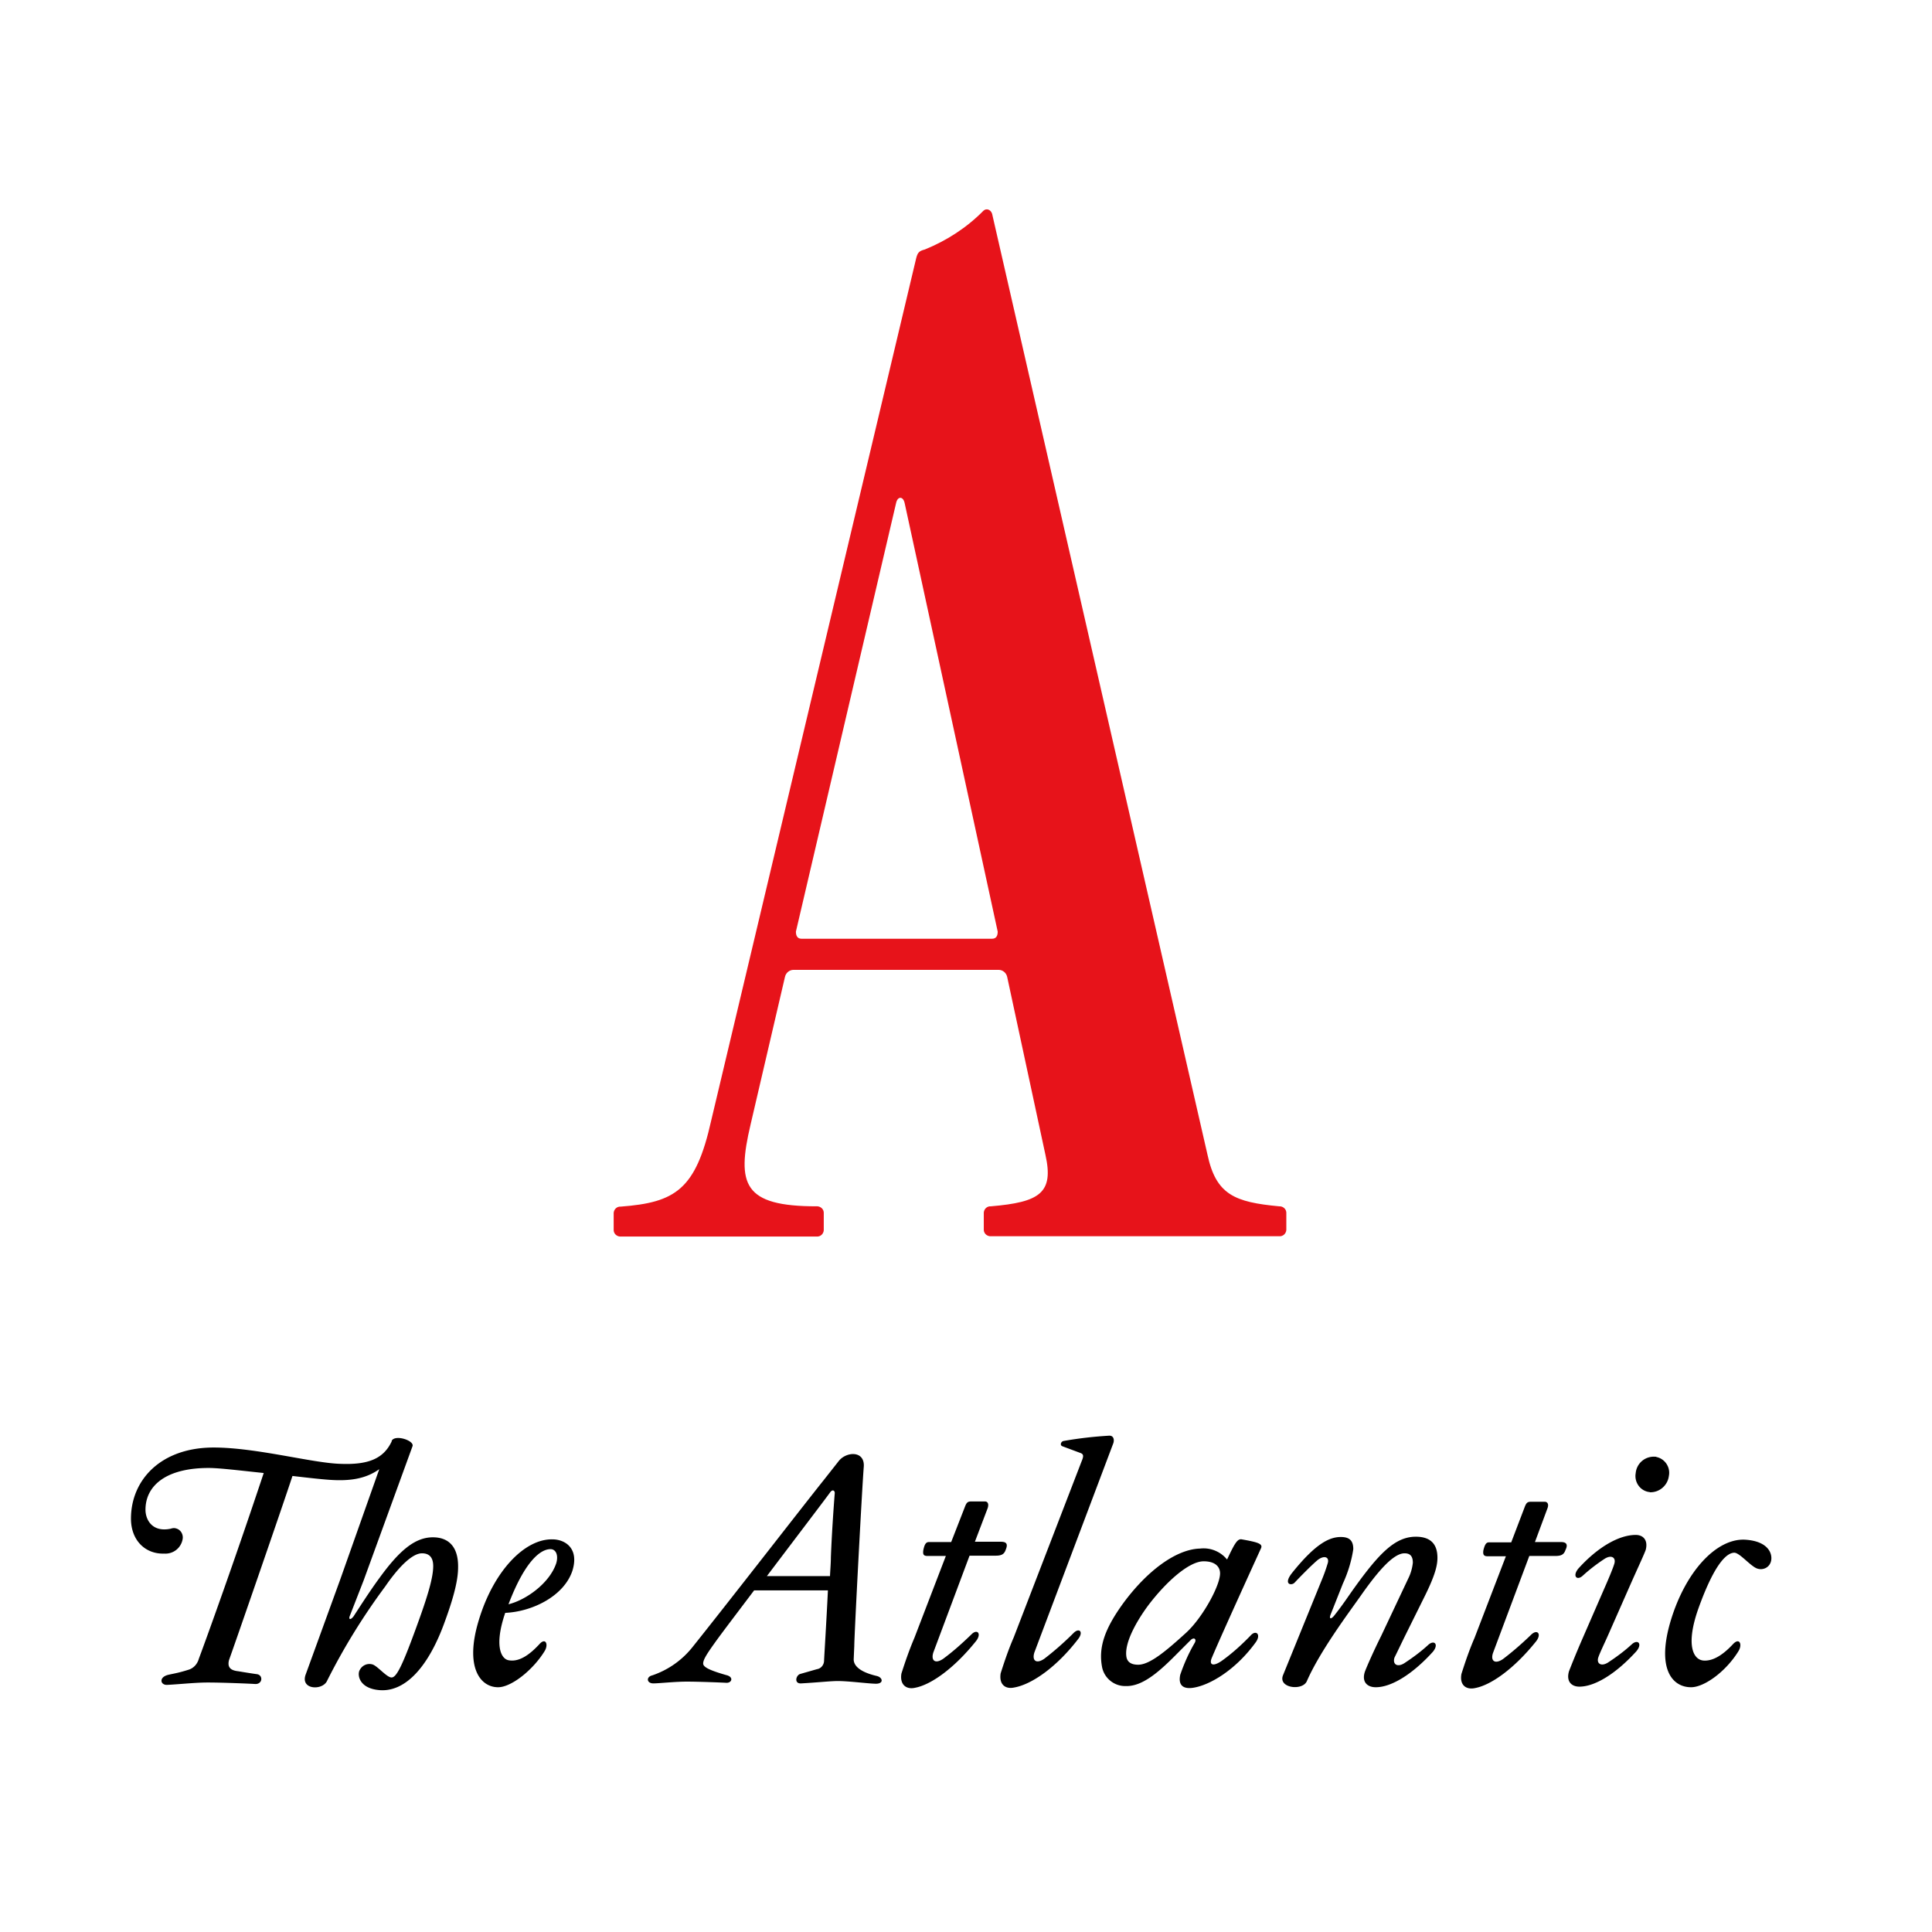
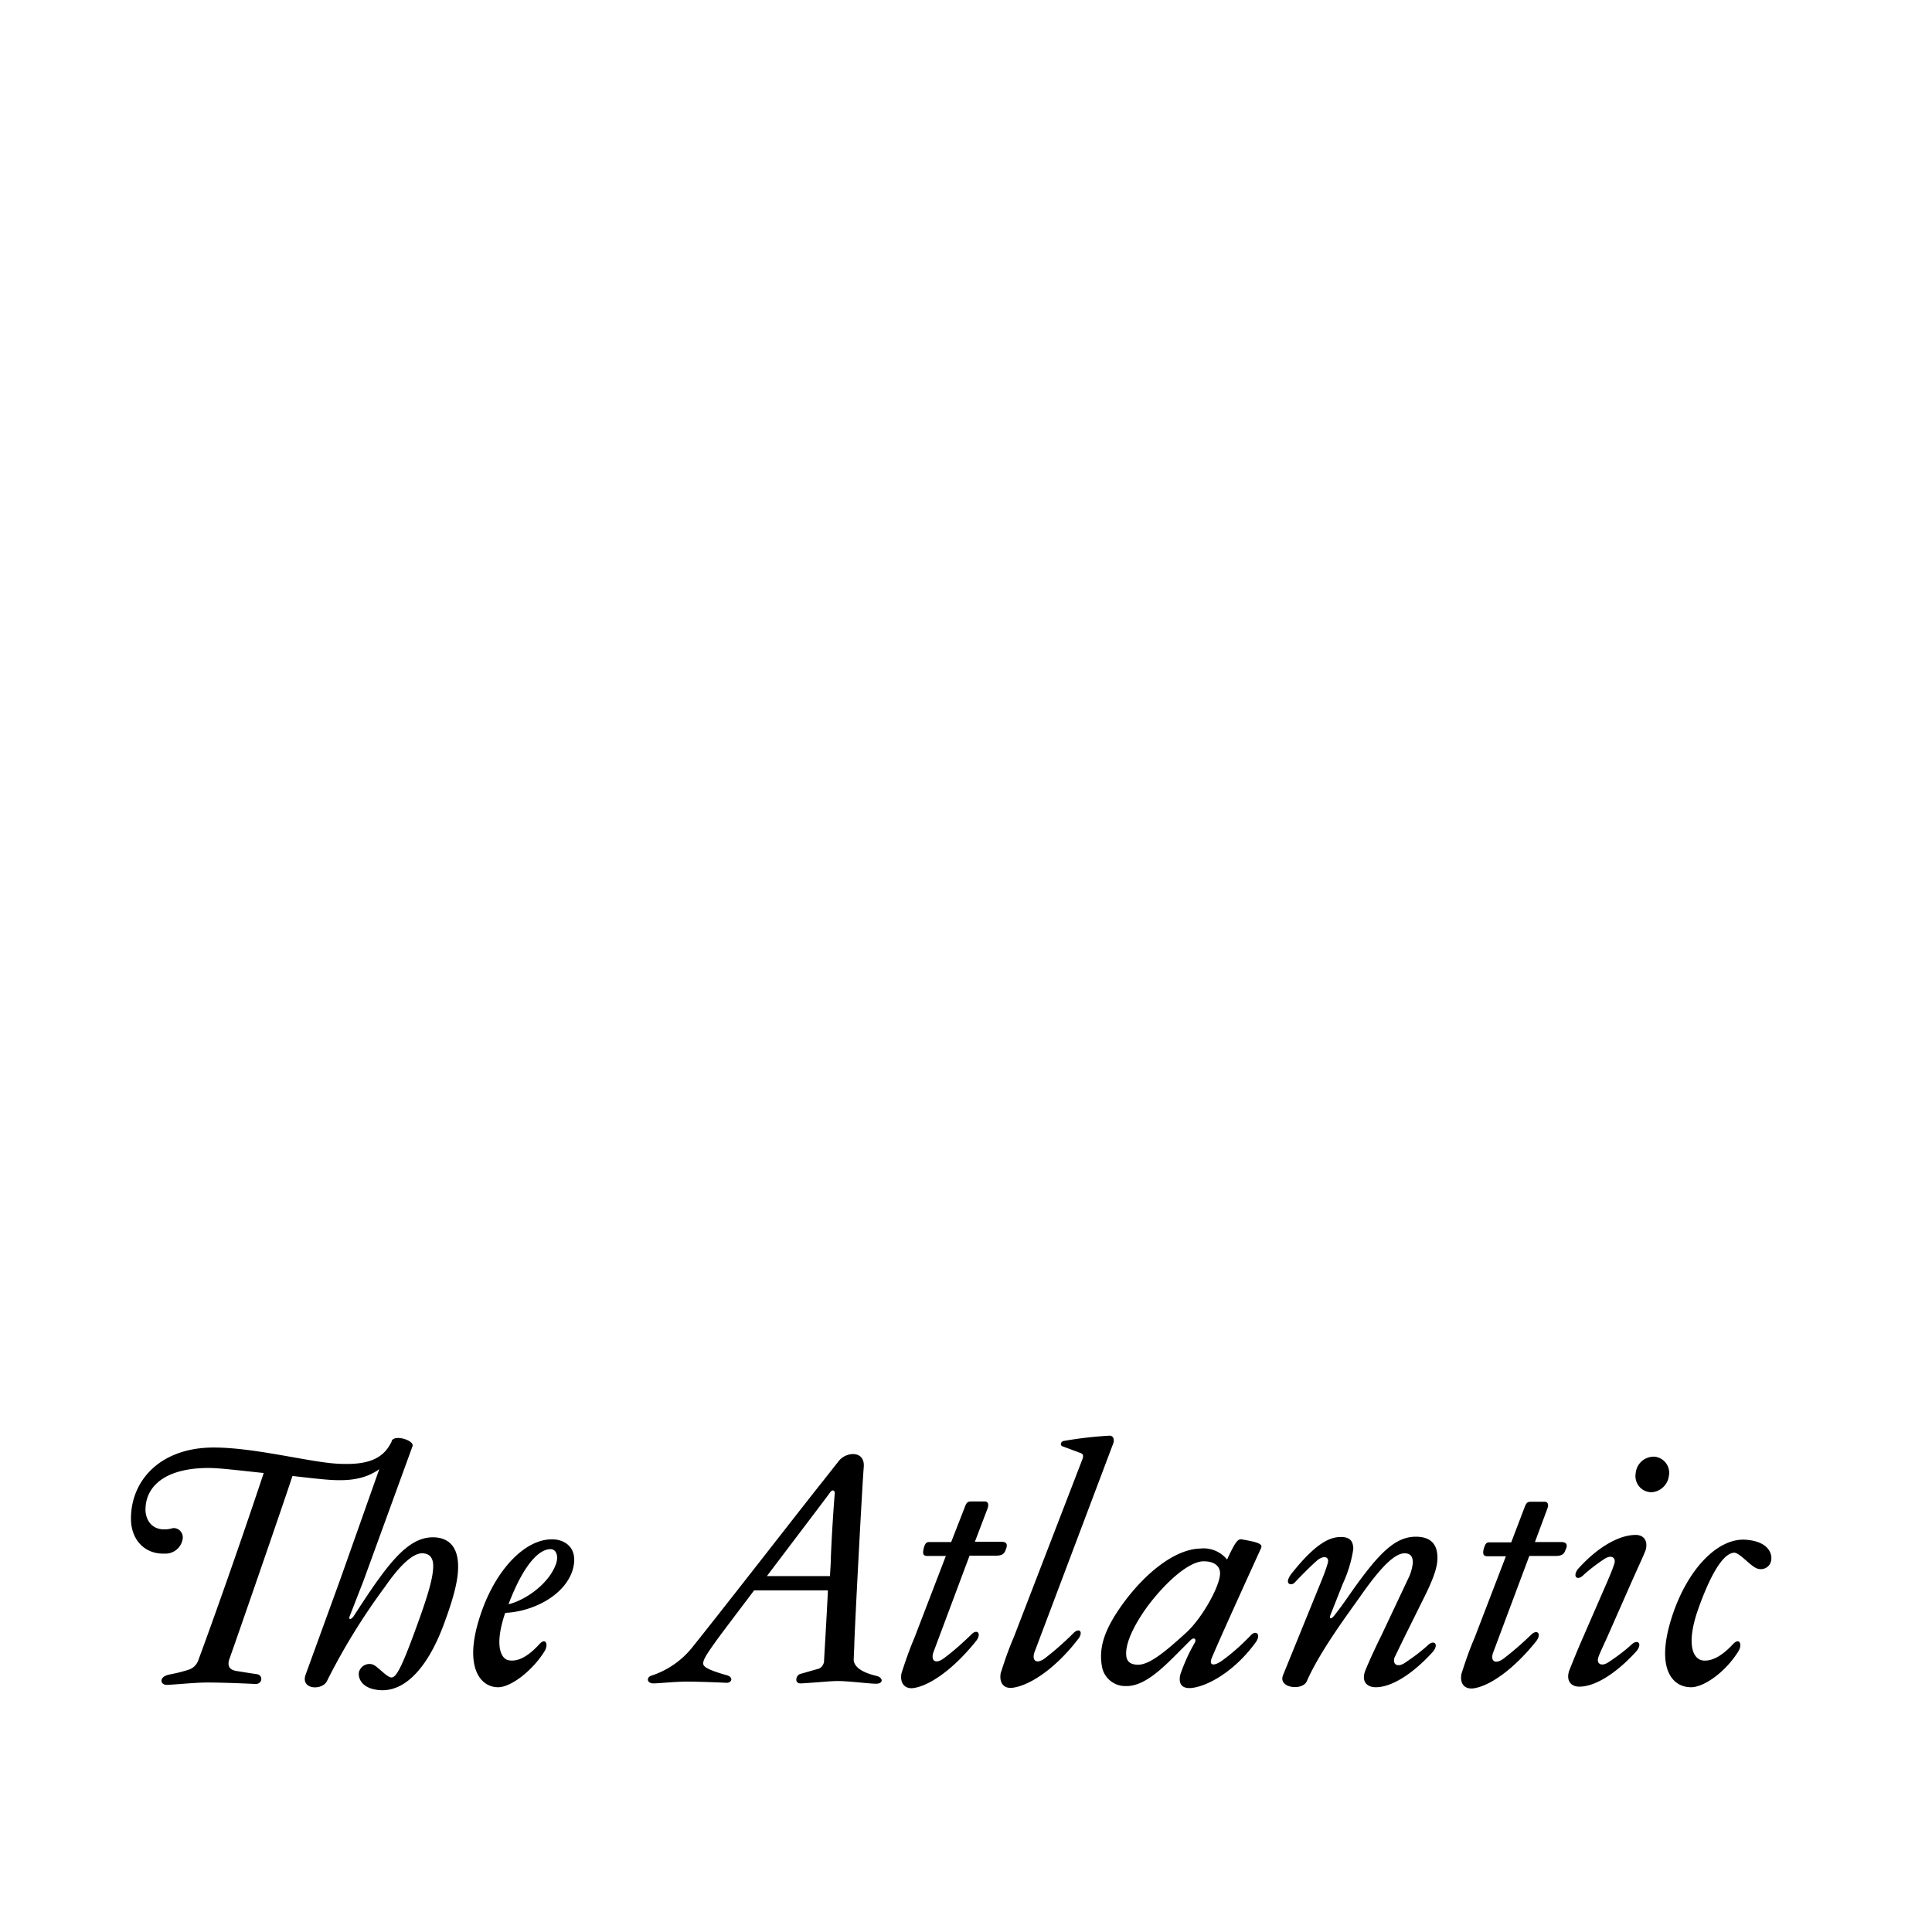
<svg xmlns="http://www.w3.org/2000/svg" xml:space="preserve" style="enable-background:new 0 0 652 652" viewBox="0 0 652 652">
-   <path d="M270.5 316.8c-1.4 0-1.9-1-1.9-2.4l33.8-144.6c.5-2.4 2.4-2.4 2.9 0l31.4 144.6c0 1.4-.5 2.4-1.9 2.4h-64.3zm61.4-245.7c-5.6 5.7-12.4 10.1-19.8 13.1-1.9.5-2.4 1-2.9 2.9L240 378.2c-5.2 23.3-12.1 27.6-30.5 29-1.3-.1-2.3.9-2.4 2.1v5.6c-.1 1.3.9 2.3 2.1 2.4h66.4c1.3.1 2.3-.9 2.4-2.1v-5.7c.1-1.3-.9-2.3-2.1-2.4h-.3c-24.7 0-27.1-7.3-22.3-27.6l11.6-49.8c.3-1.4 1.5-2.4 2.9-2.4H337c1.4 0 2.6 1 2.9 2.4l12.9 60c2.9 12.9-1.9 16-18.4 17.4-1.3-.1-2.3.9-2.4 2.1v5.6c-.1 1.3.9 2.3 2.1 2.4h97.6c1.3.1 2.3-.9 2.4-2.1v-5.6c.1-1.3-.9-2.3-2.1-2.4h-.3c-15-1.4-21.3-3.9-24.2-17.4L334.8 72.1c-.5-1.4-1.9-1.9-2.9-1" style="fill:#e7131a" />
  <path d="M146.1 518.8c-6.2 0-11.5 4.7-18.1 13.8-3.1 4.2-7 10.3-8.7 12.9-1 1.3-1.8 1.1-1.2-.3l4.6-11.8 16.5-45.3c.8-1.9-5.8-4.1-7-1.9v.2c-2.8 6-8.1 8-17.5 7.6-9.4-.3-28.3-5.5-42.6-5.5-17.9 0-27.9 11-27.9 24 0 7.3 4.8 12 11.2 11.8 3 .2 5.6-1.8 6.2-4.7.4-1.7-.6-3.4-2.2-3.8-.6-.2-1.2-.1-1.8.1-6.3 1.3-8.5-3.1-8.5-6.4 0-8.1 6.9-14.1 21.3-14.1 3.7 0 10.9.9 18.6 1.7-9.7 29.2-19.5 56.3-21.9 62.7-.5 1.8-1.8 3.2-3.5 3.7-3.5 1.1-4.6 1.2-6.8 1.7-3.3.8-2.7 3.5-.4 3.4 4.1-.2 9.5-.8 13.7-.8 5.2 0 14.5.4 15.9.5 2.6.2 2.9-2.9.8-3.3-1.5-.2-4-.6-6.4-1-2.8-.3-3.7-1.5-3.1-3.8 1.4-3.8 18.1-52 21.4-62.1 5.2.6 9.6 1.1 12.5 1.3 6 .4 11.8 0 16.8-3.6l-13.2 37.3-11.6 31.9c-2 5.2 5.4 5.6 7.1 2.4 5.6-11.2 12.2-21.9 19.7-32 4.8-7 9.3-11.2 12.4-11.2 2.4 0 3.8 1.3 3.8 4.3 0 3.9-1.8 10-5.6 20.4-4.9 13.5-6.8 17.1-8.4 17.2-1.6.1-4.8-3.9-6.5-4.4-1.7-.5-3.5.3-4.3 1.9-.9 1.5-.3 6.4 7.1 6.8 8.8.4 16.4-8.6 21.6-23.1 3.6-9.8 4.5-14.9 4.5-18.4.1-6.9-3.2-10.1-8.5-10.1zm149.8 46.8c-5.6-1.3-7.8-3.4-7.8-5.6l.2-4.6c0-3.4 2.6-53 3.2-60.4.4-5.5-5.8-5.2-8.4-2l-5.2 6.6c-6.4 8-32 41-44.4 56.5-3.5 4.3-8.1 7.5-13.4 9.3-2.1.5-1.9 2.7.4 2.7 1.8 0 7.3-.6 11.3-.6 4 0 11.5.3 13.3.4 1.9.1 2.6-2 0-2.6-5.2-1.5-7.8-2.6-7.8-3.9 0-1.3 1.2-3.2 4-7.1 2.2-3.1 7.4-9.9 13.2-17.6h24.9c-.5 10.5-1.2 21.5-1.3 23.7 0 1.4-1 2.7-2.4 2.9l-5.6 1.6c-1.5.4-2.2 3.3.2 3.2 5.5-.3 10-.8 12.4-.8 3.6 0 9.7.8 12.5.9 3.2.2 2.8-2.1.7-2.6zm-15.5-40.1c0 2-.2 4.1-.3 6.4h-21.3c9.9-13.1 20.4-26.9 21.3-28.2.9-1.3 1.7-.6 1.6.3-.4 5-1 13.8-1.3 21.5zm-93.7-6c-9.5-.4-20.1 10.6-25.1 27.2-4.9 16 .5 22.7 6.5 22.7 4.4 0 11.7-5.7 15.7-12.2 1.4-2.3.3-4.7-1.8-2.3-2.7 2.9-6.4 6.1-10.3 5.4-2.6-.4-5-4.9-1.2-16 9.2-.4 19.9-5.7 22.7-14.3 2.3-7.6-2.6-10.4-6.5-10.5zm1 8.1c-2.3 6.8-10.3 12.4-16.1 13.8 5.6-14.7 10.9-18.7 14.3-18.6 1.8.1 2.6 2.2 1.8 4.8zm139.5-2.6h8.8c2 0 2.9-.5 3.4-2 .8-1.9.3-2.7-1.6-2.7H329l4.3-11.3c.5-1.5 0-2.3-.9-2.3h-4.6c-1.2 0-1.6.3-2.2 1.9l-4.6 11.8h-7c-1 0-1.8-.2-2.4 2.7-.2 1.4 0 2 1.4 2h6.2l-10.6 27.6c-1.7 4-3.1 8-4.4 12.1-.6 3.8 1.7 5.4 4.5 4.8 5.6-1 13.5-6.8 20.7-15.8 2-2.6.3-4.2-1.6-2.2-3 2.9-6.1 5.7-9.5 8.2-2.8 1.9-4.2.5-3.3-2.2l12.2-32.6zm98.4-2.6c.6-1.5-1.5-2-6.5-2.9-1.5-.3-2.4 1.3-5 6.8a10.2 10.2 0 0 0-9.1-3.7c-8 .2-17.8 7.4-25.9 18.4-6.4 8.8-8.4 15-7.2 21.5.7 3.8 4.1 6.6 8 6.5 6 .2 12-5.5 18.1-11.7l3.8-3.8c1.1-1.1 2.1-.4 1.4.9-2 3.4-3.6 7-4.9 10.8-.8 3.8 1.3 4.8 4.2 4.4 5.7-.8 14.5-6 21.3-15.4 1.9-2.7 0-4.3-1.8-2.2-3 3.1-6.2 6-9.7 8.5-2.9 2-4.3 1.4-3.4-.9.6-1.4 2.2-5.4 16.7-37.2zm-25.2 28.5c-6.9 6.3-12.4 10.9-16.3 10.9-2.6 0-3.8-1.1-4-2.9-.6-4.8 3.7-12.1 7.3-17 6.2-8.2 13.9-15 18.8-15 3.4 0 5.2 1.4 5.5 3.5.6 3.8-5.7 15.3-11.2 20.4l-.1.1zM552 518c-5.4 0-12.5 3.8-19.3 11.3-2.2 2.6-.5 4.3 1.5 2.4 2.3-2.1 4.8-4 7.4-5.7 2.3-1.4 3.8-.3 3.2 1.7-.5 1.7-2.2 5.7-3.4 8.4l-7.4 17c-2.1 4.8-4 9.6-4.5 10.9-1 3.4.8 5.2 3.5 5.2 5.2 0 12.3-4.3 19.2-11.9 2.2-2.6.5-4.2-1.5-2.4-2.5 2.3-5.2 4.3-8.1 6.2-2.3 1.4-3.9.3-3.2-1.8.5-1.5 2.2-5 3.3-7.5l7.5-17c2.2-5 4.7-10.3 5.2-11.8.8-3.2-.8-5-3.4-5zm6.5-26.4c-3.3-.2-6.2 2.2-6.5 5.6-.5 2.9 1.4 5.8 4.4 6.3.1 0 .3 0 .4.1 3.2.1 6-2.3 6.4-5.5.6-2.9-1.3-5.8-4.2-6.4-.1-.1-.3-.1-.5-.1zm30.3 28c-9.6-.4-19.9 10.7-24.9 27.1-5 16.4.4 22.7 6.8 22.7 4.4 0 11.7-5.2 16-12.2 1.4-2.3.3-4.7-1.9-2.3-2.7 2.9-6.2 5.7-9.8 5.5s-6.1-5.2-2-17.1c6.1-17.2 10.3-19.2 12.2-19.3 1.9-.1 5.7 4.8 8 5.4 1.7.5 3.5-.3 4.2-1.8 1.1-2.1.4-7.5-8.6-8zm-62 .8H518l4.2-11.3c.6-1.5 0-2.3-.9-2.3h-4.6c-1.2 0-1.6.3-2.2 1.9l-4.5 11.8h-7c-1 0-1.7-.2-2.4 2.7-.2 1.4.1 2 1.4 2h6.2l-10.6 27.6c-1.7 3.9-3.1 8-4.4 12.1-.7 3.8 1.6 5.4 4.5 4.8 5.6-1 13.5-6.8 20.7-15.8 2-2.6.3-4.2-1.7-2.2-3 2.9-6.2 5.7-9.5 8.2-2.8 1.9-4.3.5-3.3-2.2l12.2-32.6h8.8c2 0 2.9-.5 3.4-2 .9-1.8.4-2.7-1.5-2.7zm-164.6 30.8c-3.1 3.1-6.4 6-9.8 8.6-2.8 1.9-4.2.5-3.3-2.2l26.6-70.5c.4-1.1.2-2.6-1.3-2.6-5.2.3-10.4.9-15.5 1.8-.9.2-1.3 1.5-.3 1.8l5.9 2.2c1.2.4 1.3 1 .5 2.9l-22.9 59.4c-1.7 3.9-3.1 8-4.4 12.1-.6 3.8 1.6 5.4 4.5 4.8 5.9-1 14.3-6.8 21.6-16.3 2-2.5.4-4.1-1.6-2zm112.3.2 6.4-12.9c3.5-7.1 4.2-10.3 4.2-12.8 0-4.7-2.4-7.1-7.3-7.1-6.9 0-12.3 5.5-20.7 17.2-2.3 3.2-3.8 5.6-6.9 9.5-1 1.2-1.7 1.1-1.2-.3l4.2-10.6c1.7-3.7 2.9-7.6 3.5-11.6 0-2.8-1.2-4.1-4.2-4.1-3.7 0-8.4 2-16.6 12.3-2.9 3.8 0 4.2 1 3.1 1.6-1.7 5.2-5.4 7.5-7.4s4.5-1.4 3.6 1.1c-.6 2-1.3 3.9-2.1 5.8L433 565.3c-1.8 4.4 6.5 5.4 8 2.1 4.5-10.3 14.3-23.3 18.3-29 5.9-8.4 11-14.2 14.7-14.2 2 0 2.8 1.1 2.8 3.2-.2 1.8-.7 3.6-1.5 5.2l-9.2 19.5c-2.6 5.2-5 10.7-5.5 12.1-1.1 3.4.8 5.2 3.7 5.2 5.2 0 12.3-4.3 19.2-11.9 2.2-2.6.5-4.2-1.5-2.4-2.5 2.3-5.2 4.3-8.1 6.2-2.4 1.5-4 .3-3.3-1.9.8-1.6 2.7-5.6 3.9-8z" />
</svg>